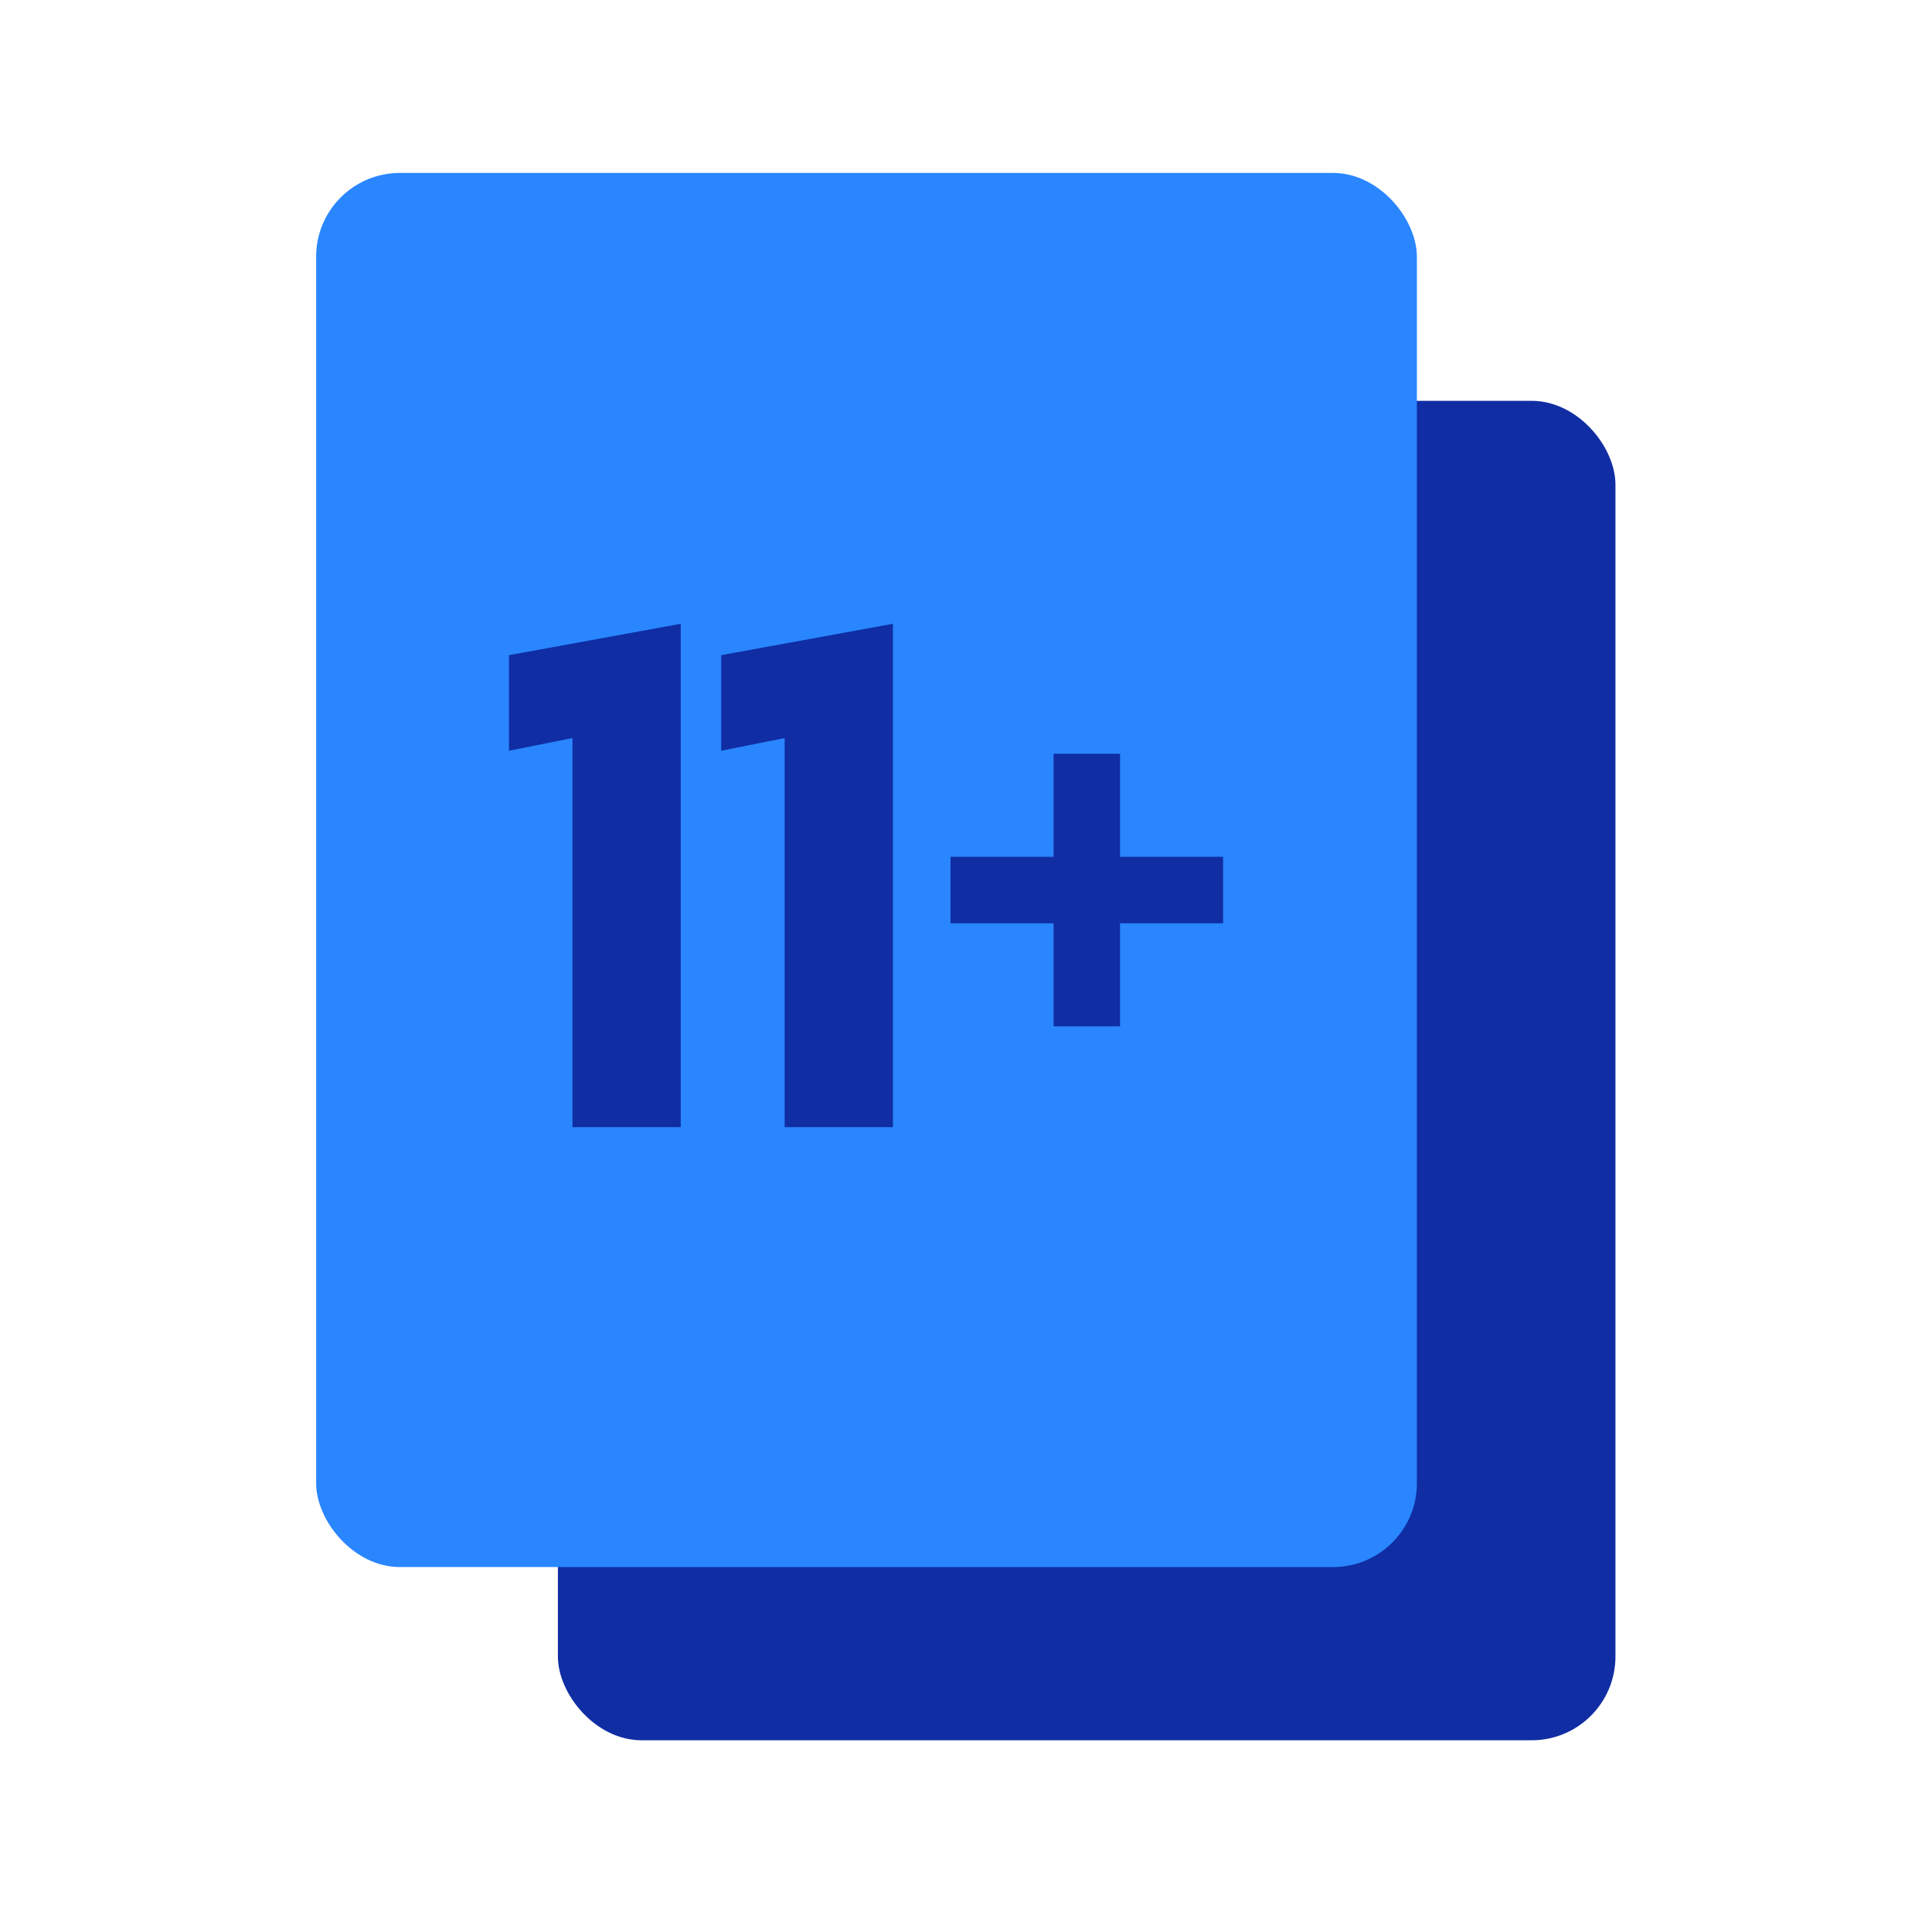
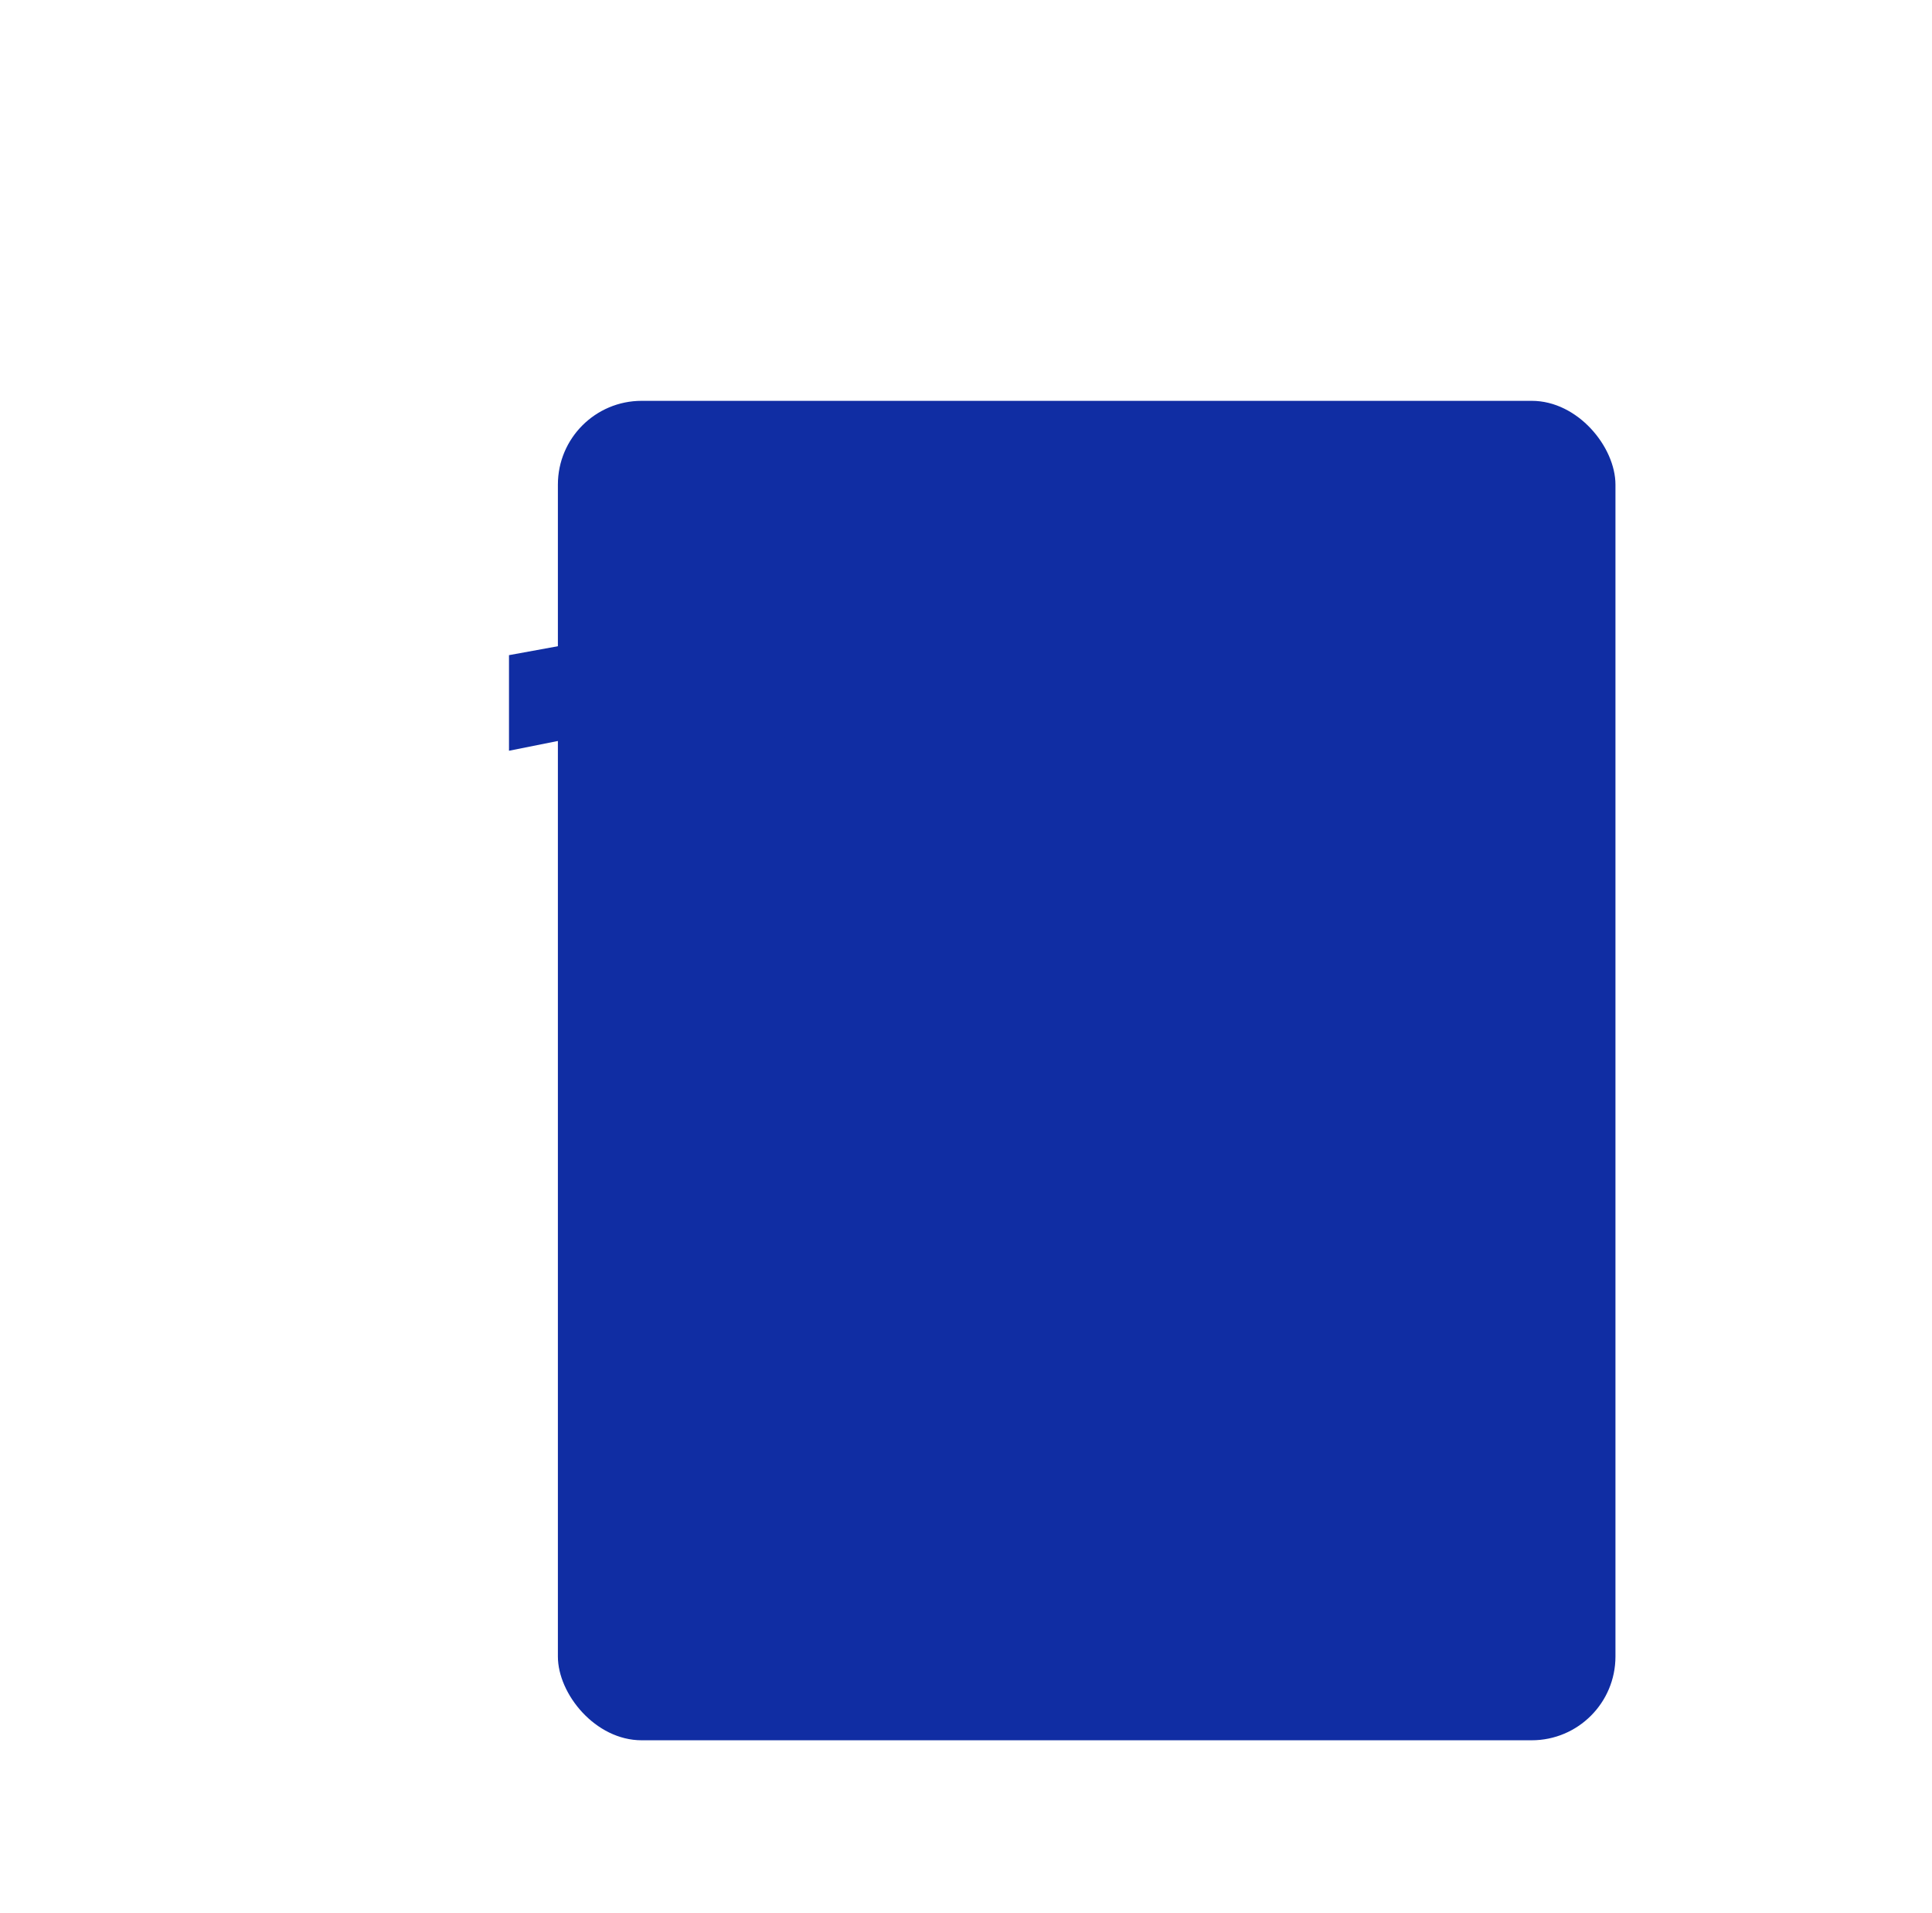
<svg xmlns="http://www.w3.org/2000/svg" width="101" height="100" viewBox="0 0 101 100" fill="none">
  <rect x="29.165" y="20.951" width="55.287" height="70.011" rx="4.379" fill="#102DA3" />
-   <rect x="16.527" y="9.039" width="57.544" height="72.869" rx="4.379" fill="#2986FF" />
  <path d="M26.609 34.244L35.587 32.605V58.914H29.927V38.577L26.609 39.241V34.244ZM37.702 34.244L46.68 32.605V58.914H41.02V38.577L37.702 39.241V34.244ZM58.553 44.784H63.94V48.258H58.553V53.644H55.079V48.258H49.692V44.784H55.079V39.397H58.553V44.784Z" fill="#102DA3" />
</svg>